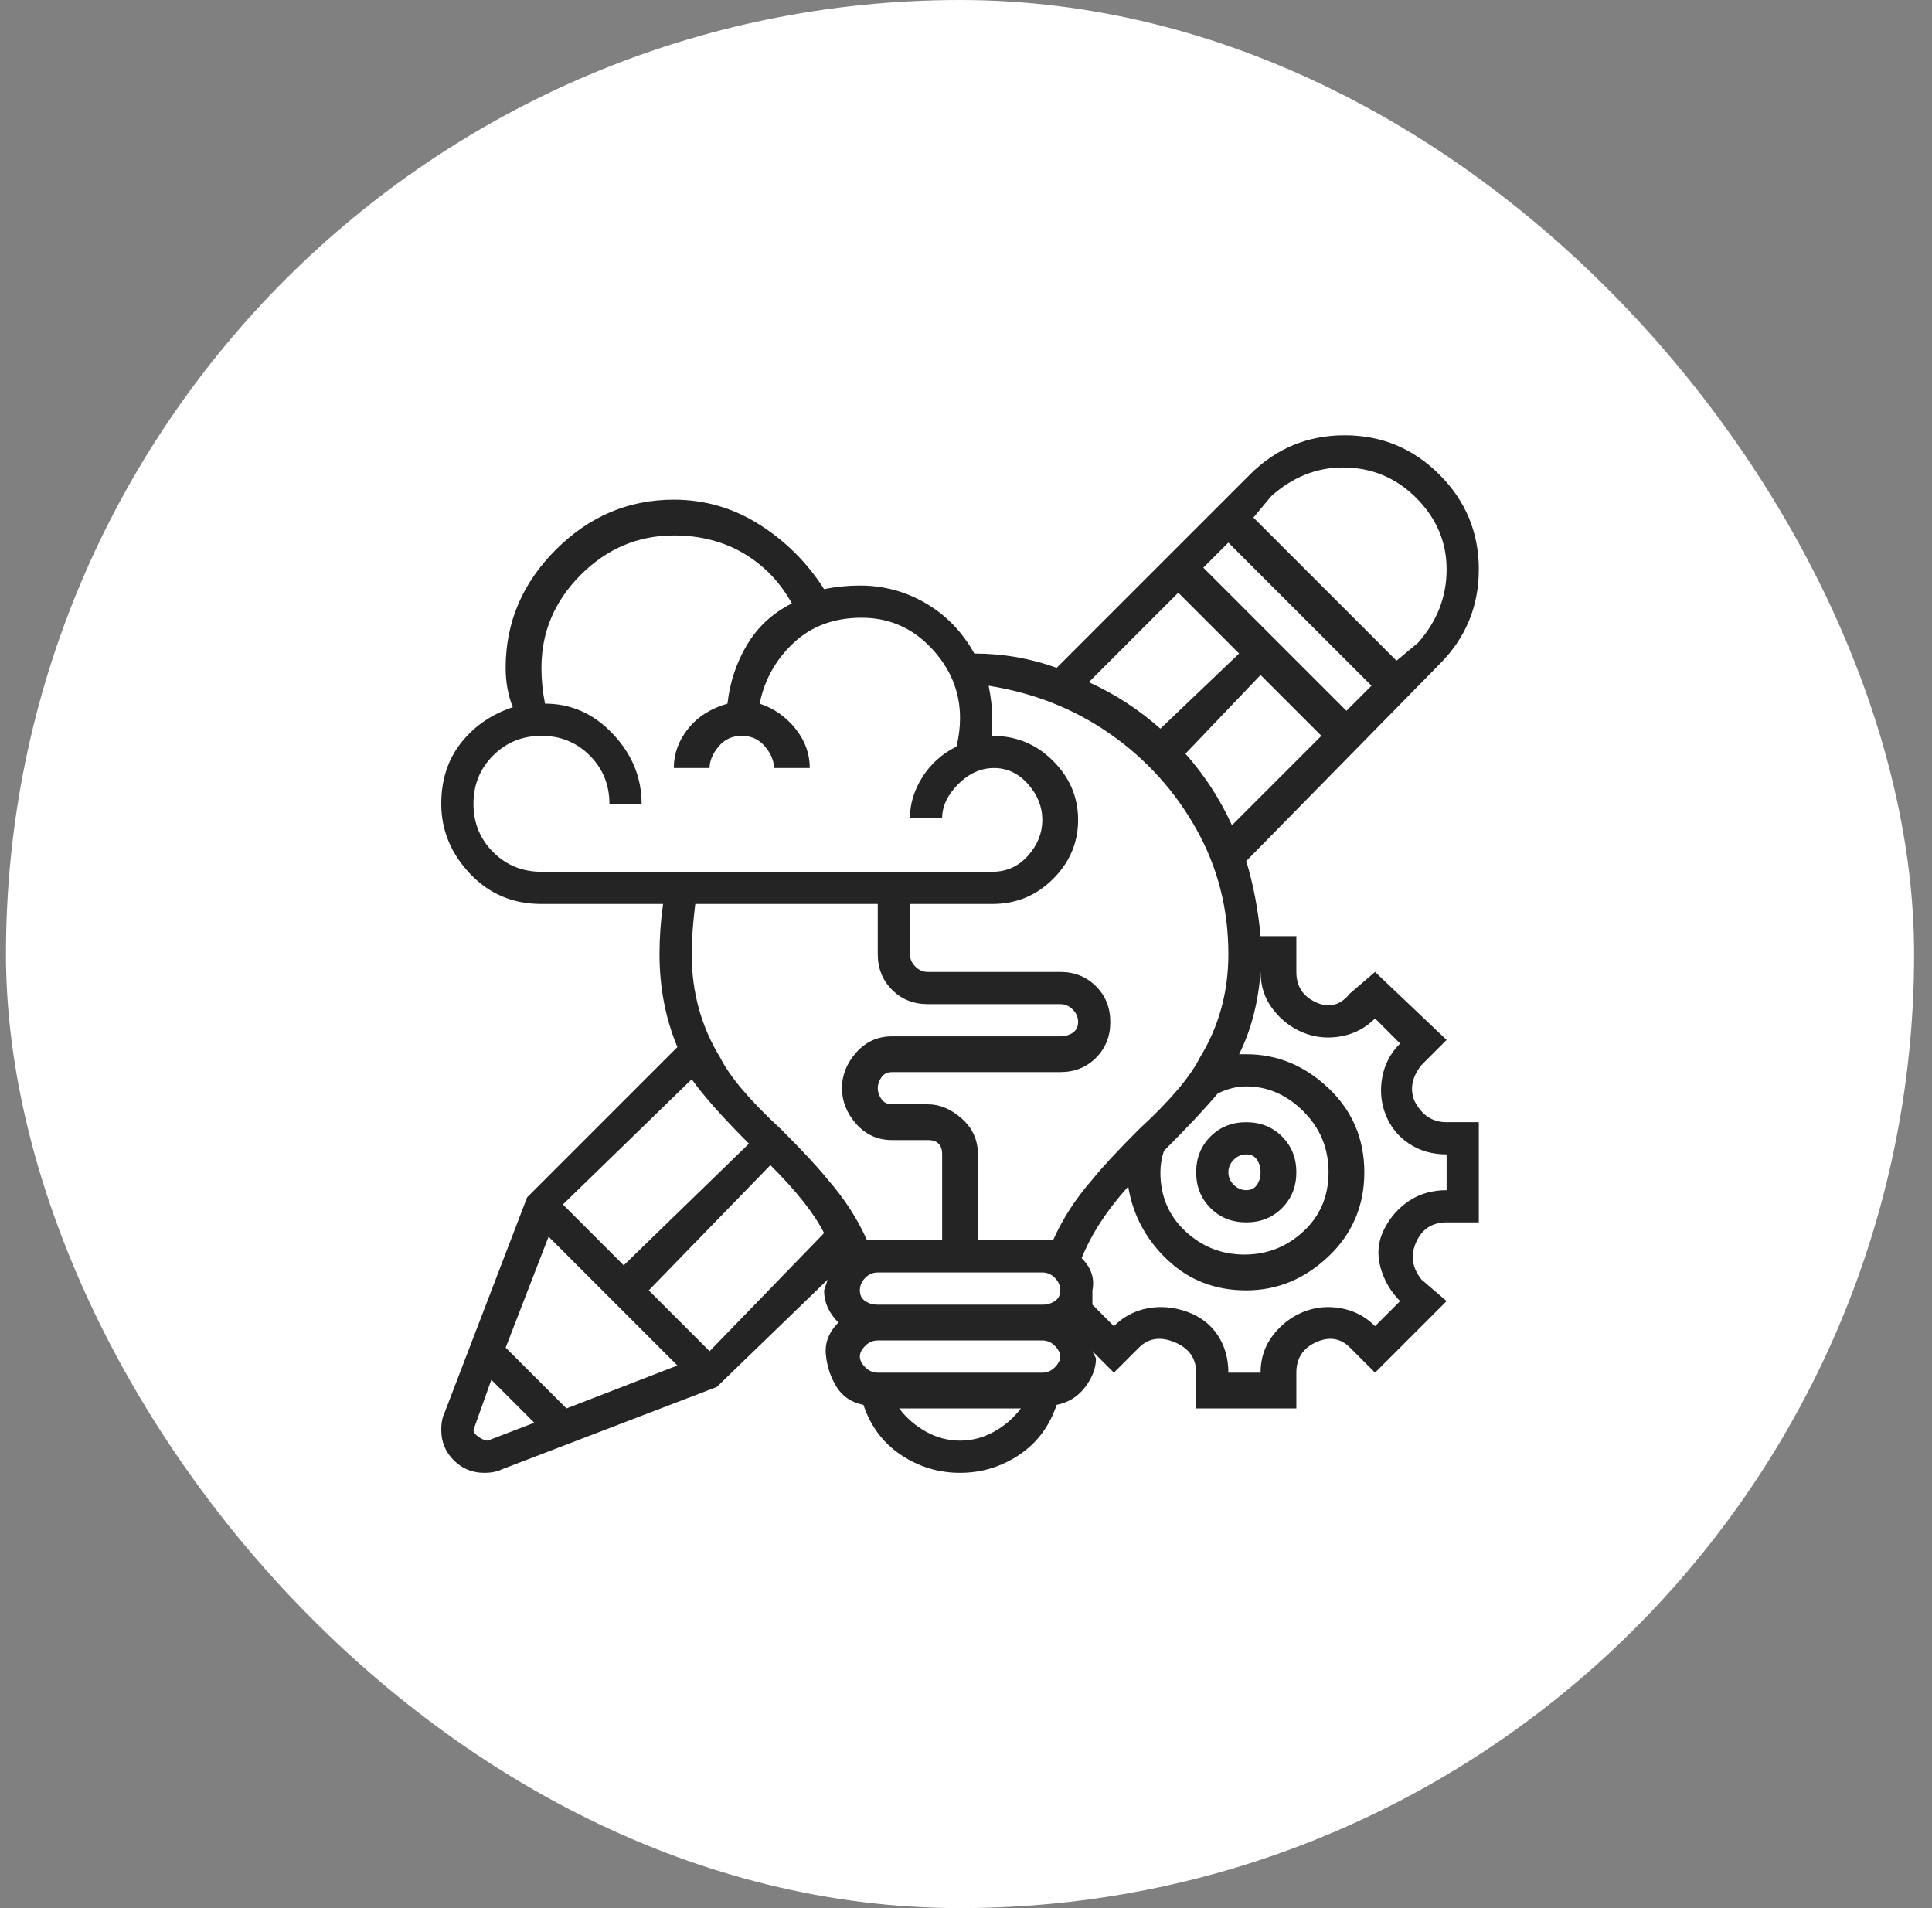
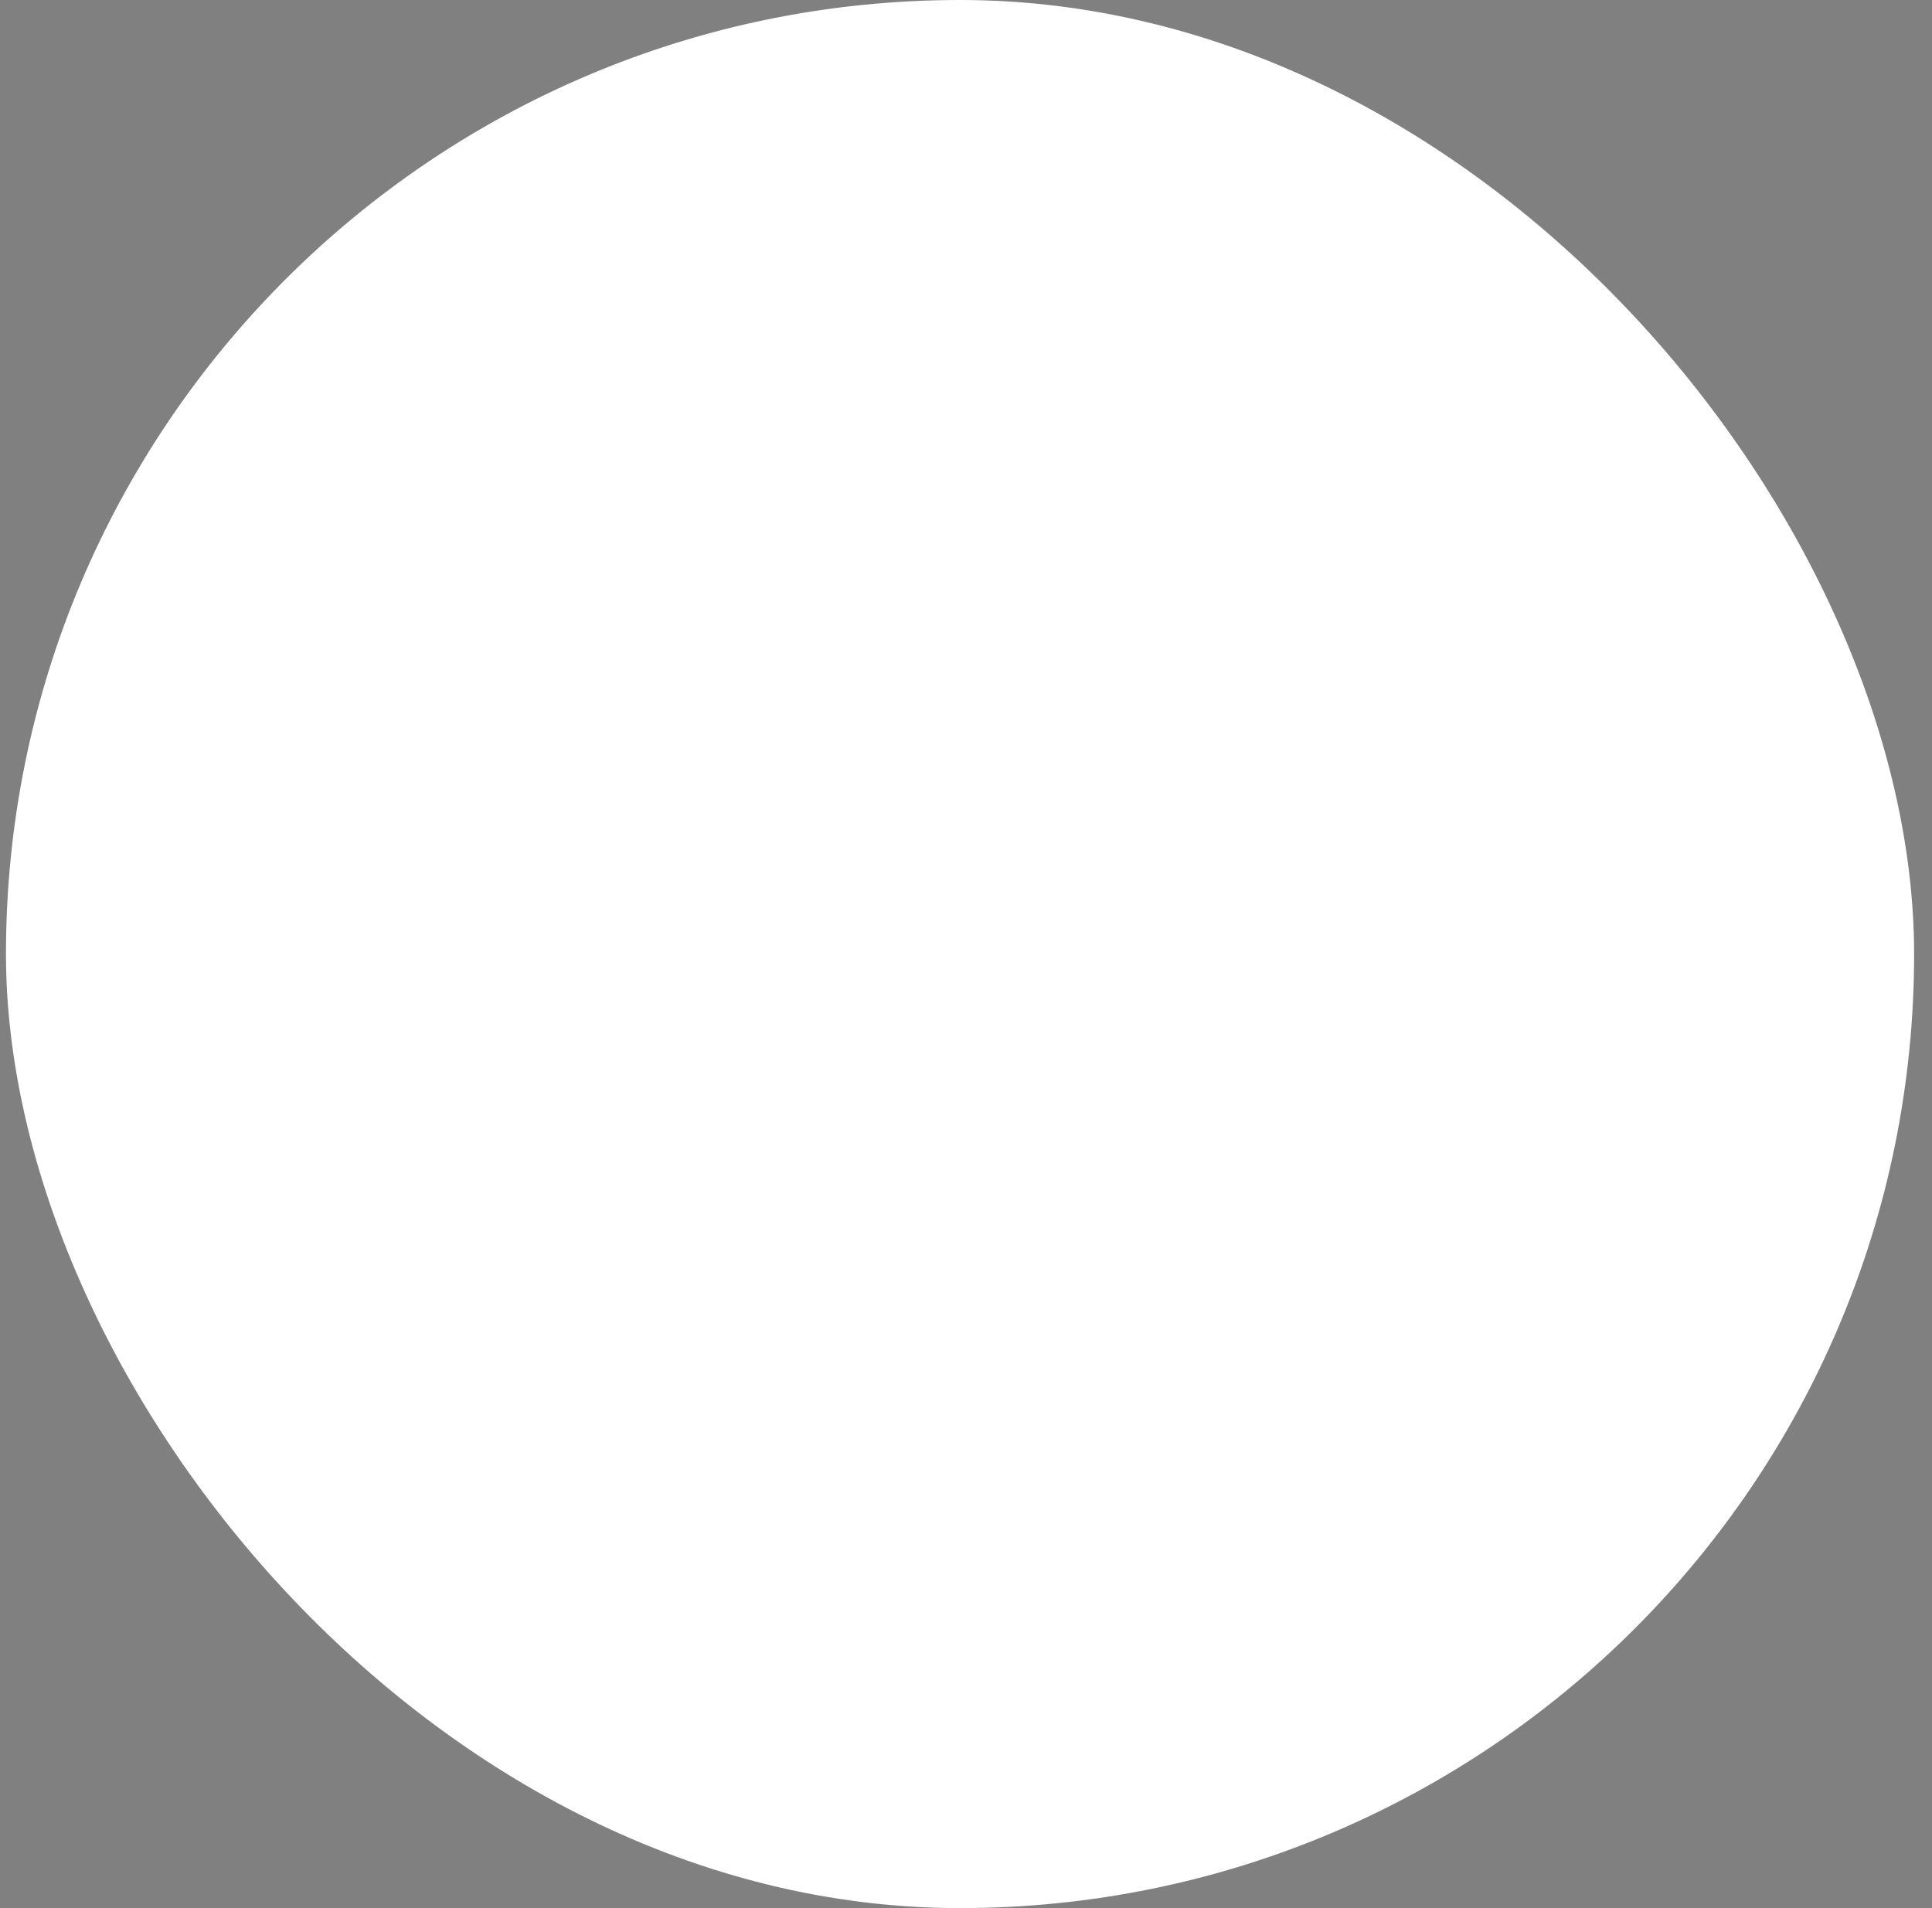
<svg xmlns="http://www.w3.org/2000/svg" width="81" height="80" viewBox="0 0 81 80" fill="none">
  <rect x="0" y="0" width="81" height="80" fill="#808080" stroke="none" />
  <rect x="0.25" width="80" height="80" rx="40" fill="white" />
-   <path d="M52.25 51.25C52.85 51.25 53.35 51.05 53.75 50.65C54.15 50.25 54.35 49.75 54.35 49.15C54.35 48.55 54.15 48.05 53.75 47.65C53.35 47.25 52.85 47.05 52.25 47.05C51.65 47.05 51.15 47.25 50.75 47.65C50.35 48.05 50.15 48.55 50.15 49.15C50.15 49.75 50.35 50.25 50.75 50.65C51.15 51.05 51.65 51.25 52.25 51.25ZM52.25 48.4C52.45 48.4 52.6 48.475 52.7 48.625C52.8 48.775 52.85 48.95 52.85 49.15C52.85 49.35 52.8 49.525 52.7 49.675C52.6 49.825 52.45 49.9 52.25 49.9C52.05 49.9 51.875 49.825 51.725 49.675C51.575 49.525 51.5 49.35 51.5 49.15C51.5 48.95 51.575 48.775 51.725 48.625C51.875 48.475 52.05 48.4 52.25 48.4ZM59.3 46.15C59.1 45.65 59.2 45.15 59.6 44.65L60.65 43.6L57.65 40.75L56.6 41.65C56.2 42.15 55.725 42.275 55.175 42.025C54.625 41.775 54.35 41.35 54.35 40.75V39.25H52.85C52.75 38.15 52.55 37.1 52.25 36.1L60.35 27.85C61.45 26.75 62 25.425 62 23.875C62 22.325 61.45 21 60.35 19.9C59.25 18.8 57.925 18.25 56.375 18.25C54.825 18.25 53.5 18.8 52.4 19.9L44.3 28C43.2 27.6 42.05 27.4 40.85 27.4C40.35 26.5 39.675 25.8 38.825 25.3C37.975 24.8 37.05 24.55 36.05 24.55C35.55 24.55 35.05 24.6 34.55 24.7C33.85 23.6 32.95 22.7 31.85 22C30.75 21.3 29.55 20.95 28.25 20.95C26.35 20.95 24.7 21.65 23.3 23.05C21.9 24.45 21.2 26.1 21.2 28C21.2 28.6 21.3 29.15 21.5 29.65C20.6 29.95 19.875 30.45 19.325 31.15C18.775 31.85 18.5 32.7 18.5 33.7C18.5 34.8 18.9 35.775 19.7 36.625C20.5 37.475 21.5 37.9 22.7 37.9H27.8C27.7 38.6 27.65 39.3 27.65 40C27.65 41.4 27.9 42.7 28.4 43.9L22.1 50.2L18.65 59.2C18.55 59.4 18.5 59.65 18.5 59.95C18.5 60.45 18.675 60.875 19.025 61.225C19.375 61.575 19.8 61.75 20.3 61.75C20.6 61.75 20.85 61.7 21.05 61.6L30.05 58.15L34.7 53.65L34.55 54.1C34.55 54.6 34.75 55.05 35.15 55.45C34.75 55.85 34.575 56.3 34.625 56.8C34.675 57.3 34.825 57.75 35.075 58.15C35.325 58.55 35.7 58.8 36.2 58.9C36.5 59.8 37.025 60.5 37.775 61C38.525 61.5 39.35 61.75 40.25 61.75C41.15 61.75 41.975 61.5 42.725 61C43.475 60.5 44 59.8 44.3 58.9C44.8 58.8 45.2 58.55 45.5 58.15C45.8 57.75 45.95 57.35 45.95 56.95L45.8 56.65L46.7 57.55L47.75 56.5C48.15 56.1 48.65 56.025 49.25 56.275C49.85 56.525 50.15 56.95 50.15 57.55V59.05H54.35V57.55C54.35 56.95 54.625 56.525 55.175 56.275C55.725 56.025 56.2 56.1 56.6 56.5L57.65 57.55L60.65 54.55L59.6 53.65C59.2 53.15 59.125 52.625 59.375 52.075C59.625 51.525 60.05 51.25 60.65 51.25H62V47.05H60.65C60.05 47.05 59.6 46.75 59.3 46.15ZM48.8 48.25C49.8 47.25 50.55 46.45 51.05 45.85C51.45 45.65 51.85 45.55 52.25 45.55C53.15 45.55 53.95 45.9 54.65 46.6C55.35 47.3 55.7 48.15 55.7 49.15C55.7 50.15 55.35 50.975 54.65 51.625C53.95 52.275 53.125 52.6 52.175 52.6C51.225 52.6 50.4 52.275 49.7 51.625C49 50.975 48.65 50.15 48.65 49.15C48.65 48.85 48.7 48.55 48.8 48.25ZM49.7 31.6L52.85 28.3L55.4 30.85L51.65 34.6C51.15 33.5 50.5 32.5 49.7 31.6ZM50.45 23.8L51.5 22.75L57.5 28.75L56.45 29.8L50.45 23.8ZM56.3 19.6C57.5 19.6 58.525 20.025 59.375 20.875C60.225 21.725 60.65 22.725 60.65 23.875C60.65 25.025 60.25 26.05 59.45 26.95L58.55 27.7L52.55 21.7L53.3 20.8C54.2 20 55.2 19.6 56.3 19.6ZM49.4 24.85L51.95 27.4L48.65 30.55C47.75 29.75 46.75 29.1 45.65 28.6L49.4 24.85ZM51.5 40C51.5 41.6 51.1 43.05 50.3 44.35C49.9 45.15 49.05 46.15 47.75 47.35C46.85 48.25 46.2 48.95 45.8 49.45C45.1 50.25 44.55 51.1 44.15 52H41V48.4C41 47.8 40.775 47.3 40.325 46.9C39.875 46.5 39.4 46.3 38.9 46.3H37.4C37.2 46.3 37.05 46.225 36.95 46.075C36.85 45.925 36.8 45.775 36.8 45.625C36.8 45.475 36.85 45.325 36.95 45.175C37.05 45.025 37.2 44.95 37.4 44.95H44.45C45.05 44.95 45.55 44.75 45.95 44.35C46.35 43.95 46.55 43.45 46.55 42.85C46.55 42.25 46.35 41.75 45.95 41.35C45.55 40.95 45.05 40.75 44.45 40.75H38.9C38.7 40.75 38.525 40.675 38.375 40.525C38.225 40.375 38.15 40.2 38.15 40V37.9H41.6C42.6 37.9 43.45 37.55 44.15 36.85C44.85 36.15 45.2 35.325 45.2 34.375C45.2 33.425 44.85 32.6 44.15 31.9C43.45 31.2 42.6 30.85 41.6 30.85V30.1C41.6 29.7 41.55 29.25 41.45 28.75C43.35 29.05 45.05 29.725 46.55 30.775C48.05 31.825 49.25 33.15 50.15 34.75C51.05 36.35 51.5 38.1 51.5 40ZM36.05 54.1C36.05 53.9 36.125 53.725 36.275 53.575C36.425 53.425 36.6 53.35 36.8 53.35H43.7C43.9 53.35 44.075 53.425 44.225 53.575C44.375 53.725 44.45 53.9 44.45 54.1C44.45 54.3 44.375 54.45 44.225 54.55C44.075 54.65 43.9 54.7 43.7 54.7H36.8C36.6 54.7 36.425 54.65 36.275 54.55C36.125 54.45 36.05 54.3 36.05 54.1ZM27.2 54.1L32.3 48.85C33.4 49.95 34.15 50.9 34.55 51.7L29.75 56.65L27.2 54.1ZM19.85 33.7C19.85 32.9 20.125 32.225 20.675 31.675C21.225 31.125 21.9 30.85 22.7 30.85C23.5 30.85 24.175 31.125 24.725 31.675C25.275 32.225 25.55 32.9 25.55 33.7H26.9C26.9 32.6 26.5 31.625 25.7 30.775C24.9 29.925 23.95 29.5 22.85 29.5C22.75 29 22.7 28.5 22.7 28C22.7 26.5 23.25 25.2 24.35 24.1C25.45 23 26.75 22.45 28.25 22.45C29.35 22.45 30.325 22.7 31.175 23.2C32.025 23.7 32.7 24.4 33.2 25.3C32.4 25.7 31.775 26.275 31.325 27.025C30.875 27.775 30.6 28.6 30.5 29.5C29.8 29.7 29.25 30.05 28.85 30.55C28.45 31.05 28.25 31.6 28.25 32.2H29.75C29.75 31.9 29.875 31.6 30.125 31.3C30.375 31 30.7 30.85 31.1 30.85C31.5 30.85 31.825 31 32.075 31.3C32.325 31.6 32.45 31.9 32.45 32.2H33.95C33.95 31.6 33.75 31.05 33.35 30.55C32.95 30.05 32.45 29.7 31.85 29.5C32.05 28.5 32.525 27.65 33.275 26.95C34.025 26.25 34.975 25.9 36.125 25.9C37.275 25.9 38.25 26.325 39.05 27.175C39.85 28.025 40.25 29 40.25 30.1C40.25 30.5 40.2 30.9 40.1 31.3C39.5 31.6 39.025 32.025 38.675 32.575C38.325 33.125 38.15 33.7 38.15 34.3H39.5C39.5 33.8 39.725 33.325 40.175 32.875C40.625 32.425 41.125 32.2 41.675 32.2C42.225 32.2 42.7 32.425 43.1 32.875C43.5 33.325 43.7 33.825 43.7 34.375C43.7 34.925 43.5 35.425 43.1 35.875C42.7 36.325 42.2 36.55 41.6 36.55H22.7C21.9 36.55 21.225 36.275 20.675 35.725C20.125 35.175 19.85 34.5 19.85 33.7ZM36.8 37.9V40C36.8 40.6 37 41.1 37.4 41.5C37.8 41.9 38.3 42.1 38.9 42.1H44.45C44.65 42.1 44.825 42.175 44.975 42.325C45.125 42.475 45.2 42.65 45.2 42.85C45.2 43.05 45.125 43.2 44.975 43.3C44.825 43.4 44.65 43.45 44.45 43.45H37.4C36.8 43.45 36.3 43.675 35.9 44.125C35.5 44.575 35.3 45.075 35.3 45.625C35.3 46.175 35.5 46.675 35.9 47.125C36.3 47.575 36.8 47.8 37.4 47.8H38.9C39.1 47.8 39.25 47.85 39.35 47.95C39.45 48.05 39.5 48.2 39.5 48.4V52H36.35C35.95 51.1 35.4 50.25 34.7 49.45C34.3 48.95 33.65 48.25 32.75 47.35C31.45 46.15 30.6 45.15 30.2 44.35C29.4 43.05 29 41.6 29 40C29 39.4 29.05 38.7 29.15 37.9H36.8ZM31.4 47.95L26.15 53.05L23.6 50.5L29 45.25C29.5 45.95 30.3 46.85 31.4 47.95ZM23 51.85L28.4 57.25L23.75 59.05L21.2 56.5L23 51.85ZM20.45 60.4C20.35 60.4 20.225 60.35 20.075 60.25C19.925 60.15 19.85 60.05 19.85 59.95L20.6 57.85L22.4 59.65L20.45 60.4ZM40.25 60.4C39.75 60.4 39.275 60.275 38.825 60.025C38.375 59.775 38 59.45 37.7 59.05H42.8C42.5 59.45 42.125 59.775 41.675 60.025C41.225 60.275 40.75 60.4 40.25 60.4ZM43.7 57.55H36.8C36.6 57.55 36.425 57.475 36.275 57.325C36.125 57.175 36.05 57.025 36.05 56.875C36.05 56.725 36.125 56.575 36.275 56.425C36.425 56.275 36.6 56.2 36.8 56.2H43.7C43.9 56.2 44.075 56.275 44.225 56.425C44.375 56.575 44.45 56.725 44.45 56.875C44.45 57.025 44.375 57.175 44.225 57.325C44.075 57.475 43.9 57.55 43.7 57.55ZM60.65 49.9C60.05 49.9 59.525 50.05 59.075 50.35C58.625 50.65 58.275 51.05 58.025 51.55C57.775 52.05 57.725 52.575 57.875 53.125C58.025 53.675 58.3 54.15 58.7 54.55L57.65 55.6C57.25 55.2 56.775 54.95 56.225 54.85C55.675 54.75 55.15 54.8 54.65 55C54.15 55.2 53.725 55.525 53.375 55.975C53.025 56.425 52.85 56.95 52.85 57.55H51.5C51.5 56.95 51.35 56.425 51.05 55.975C50.75 55.525 50.325 55.2 49.775 55C49.225 54.8 48.675 54.75 48.125 54.85C47.575 54.95 47.1 55.2 46.7 55.6L45.8 54.7V54.1C45.9 53.6 45.75 53.15 45.35 52.75C45.75 51.75 46.4 50.75 47.3 49.75C47.5 50.95 48.05 51.975 48.95 52.825C49.85 53.675 50.95 54.1 52.25 54.1C53.55 54.1 54.7 53.625 55.7 52.675C56.7 51.725 57.2 50.55 57.2 49.15C57.2 47.75 56.7 46.575 55.7 45.625C54.7 44.675 53.55 44.2 52.25 44.2H51.95C52.45 43.2 52.75 42.05 52.85 40.75C52.85 41.35 53.025 41.875 53.375 42.325C53.725 42.775 54.15 43.1 54.65 43.3C55.15 43.5 55.675 43.55 56.225 43.45C56.775 43.35 57.25 43.1 57.65 42.7L58.7 43.75C58.3 44.15 58.05 44.625 57.95 45.175C57.85 45.725 57.9 46.25 58.1 46.75C58.3 47.25 58.625 47.65 59.075 47.95C59.525 48.25 60.05 48.4 60.65 48.4V49.9Z" fill="#242424" />
</svg>